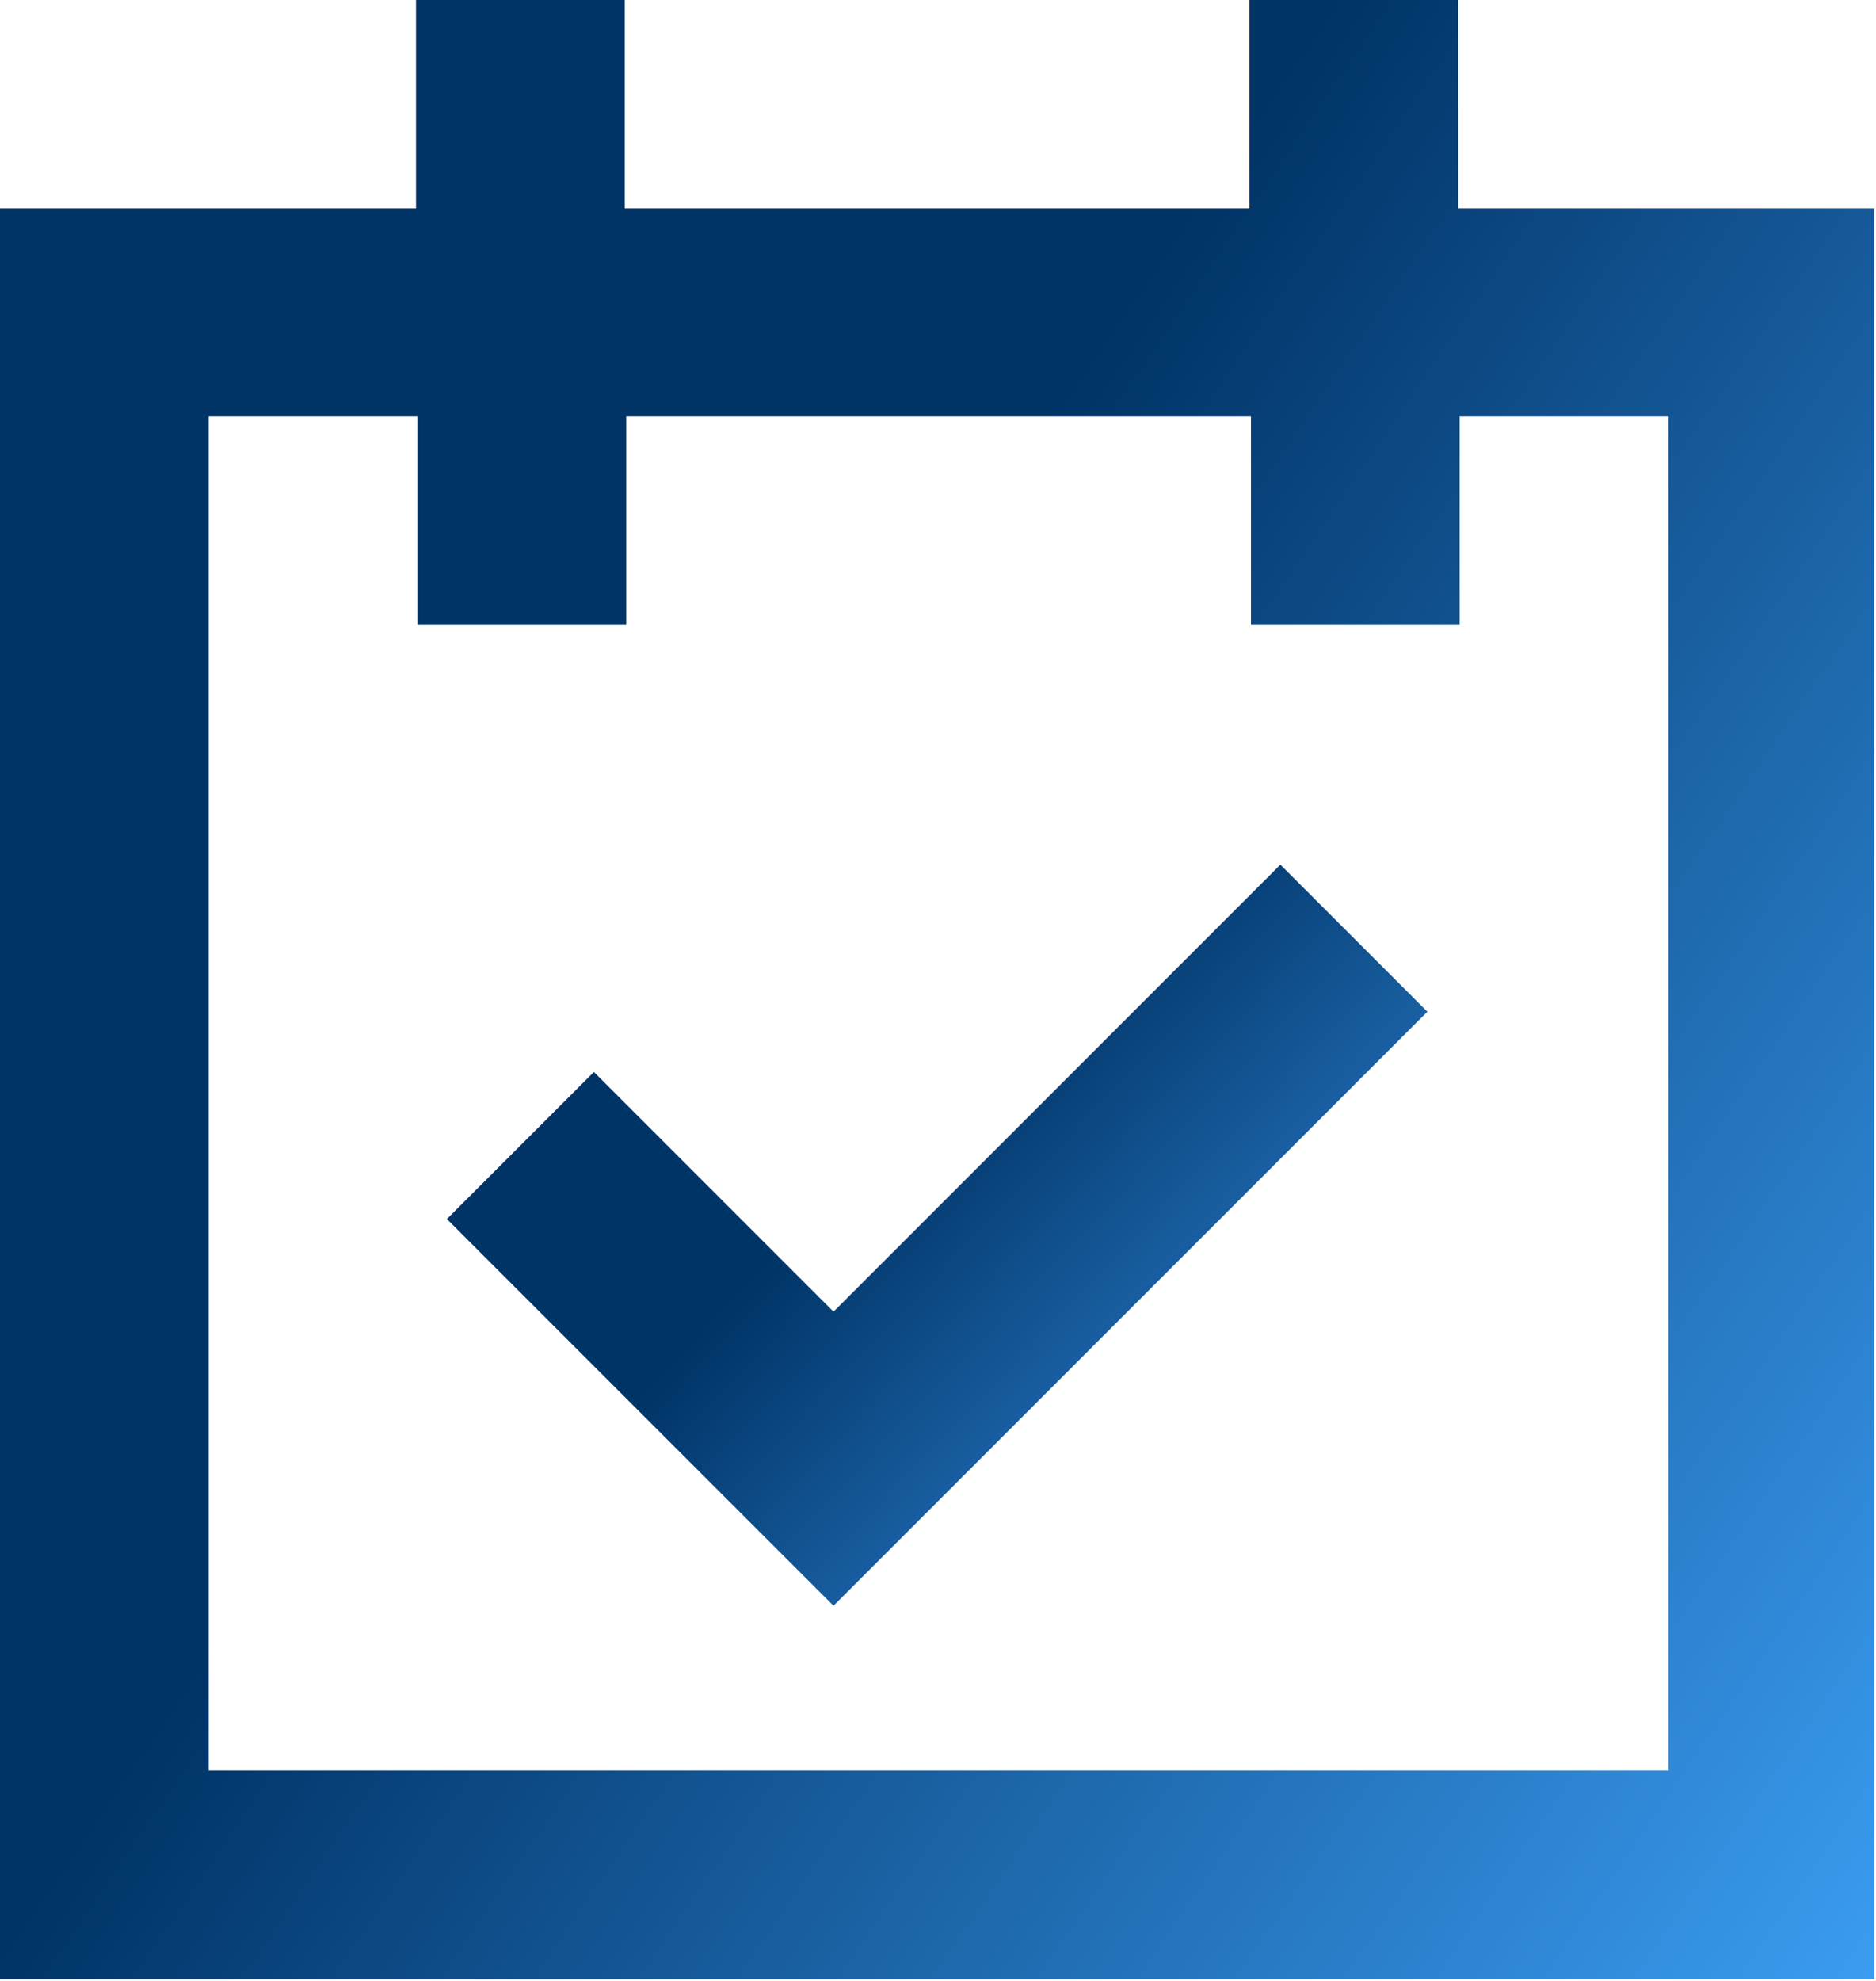
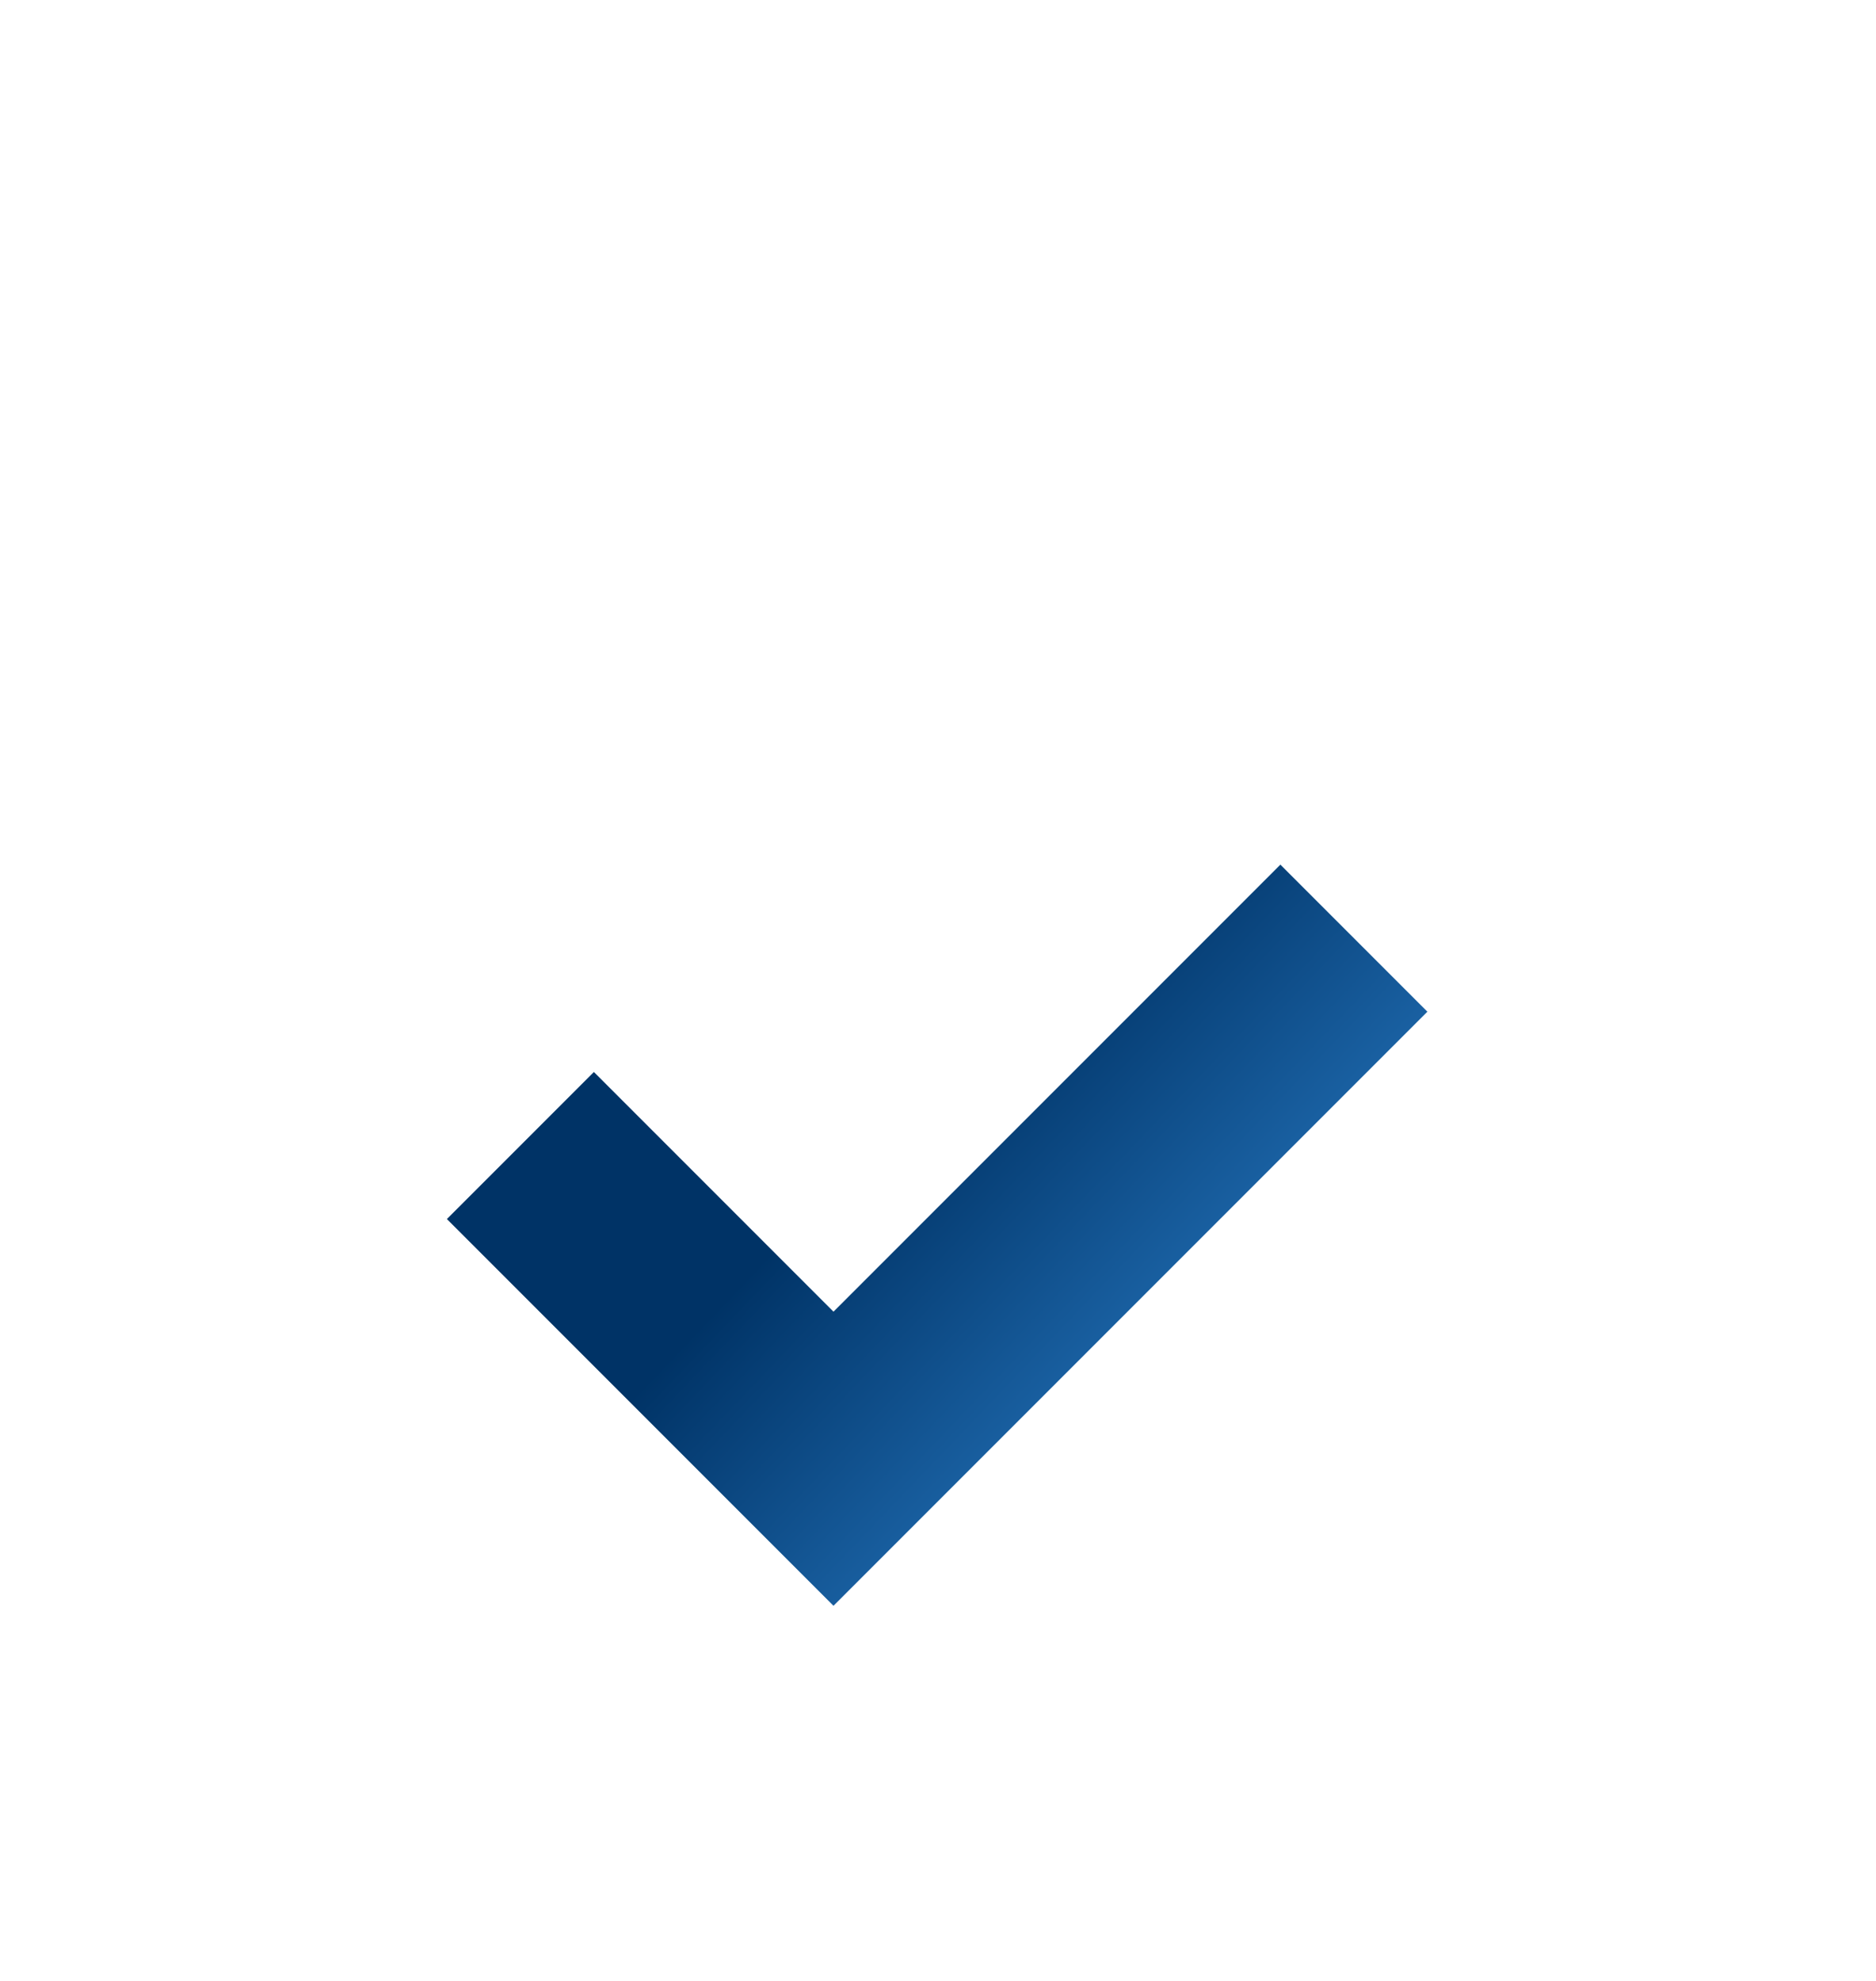
<svg xmlns="http://www.w3.org/2000/svg" width="450" height="475" viewBox="0 0 450 475" fill="none">
-   <path d="M349.787 50.07V0H299.717V50.07H149.858V0H99.788V50.07H0V474.611H449.575V50.07H349.787ZM399.858 424.54H50.07V99.788H100.141V149.858H150.211V99.788H300.07V149.858H350.14V99.788H400.21V424.54H399.858Z" fill="url(#paint0_linear_66_481)" />
  <path d="M199.931 314.524L142.456 257.049L107.195 292.31L199.931 385.046L342.385 242.592L307.124 207.331L199.931 314.524Z" fill="url(#paint1_linear_66_481)" />
  <defs>
    <linearGradient id="paint0_linear_66_481" x1="123" y1="285.5" x2="466.5" y2="520" gradientUnits="userSpaceOnUse">
      <stop stop-color="#003366" />
      <stop offset="1" stop-color="#41A7FF" />
    </linearGradient>
    <linearGradient id="paint1_linear_66_481" x1="171.541" y1="314.234" x2="309.493" y2="445.81" gradientUnits="userSpaceOnUse">
      <stop stop-color="#003366" />
      <stop offset="1" stop-color="#41A7FF" />
    </linearGradient>
  </defs>
</svg>